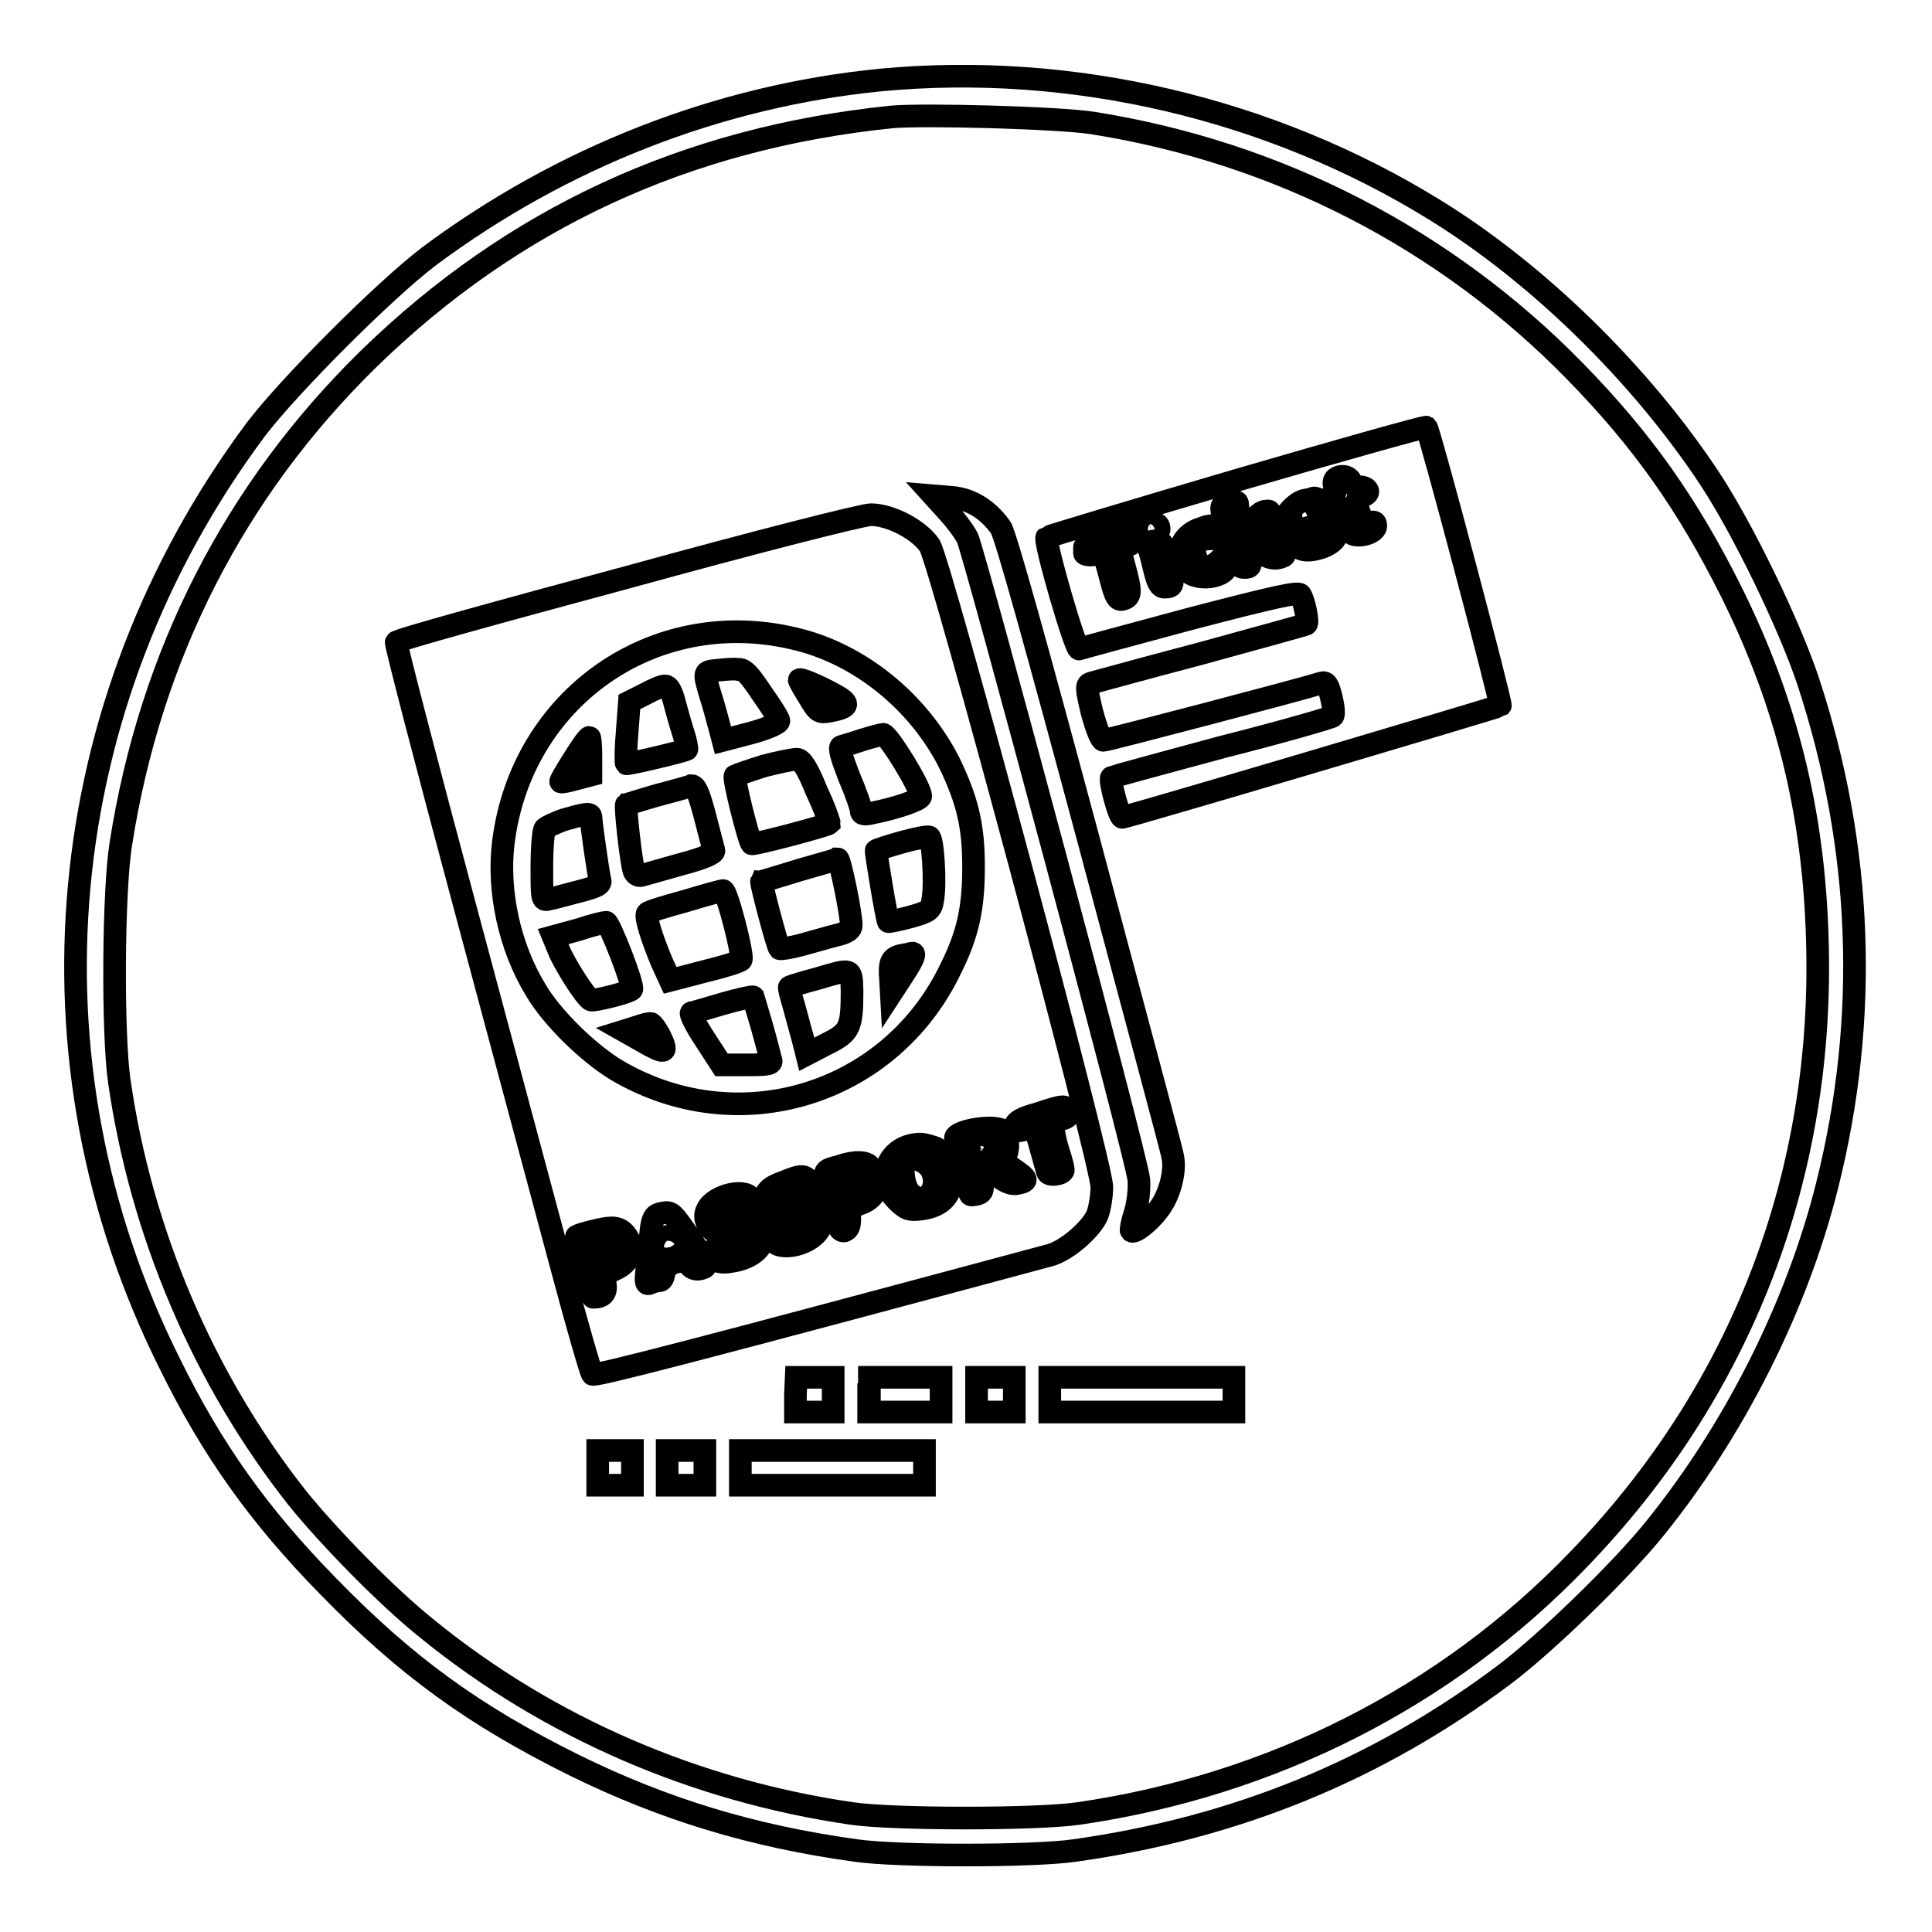
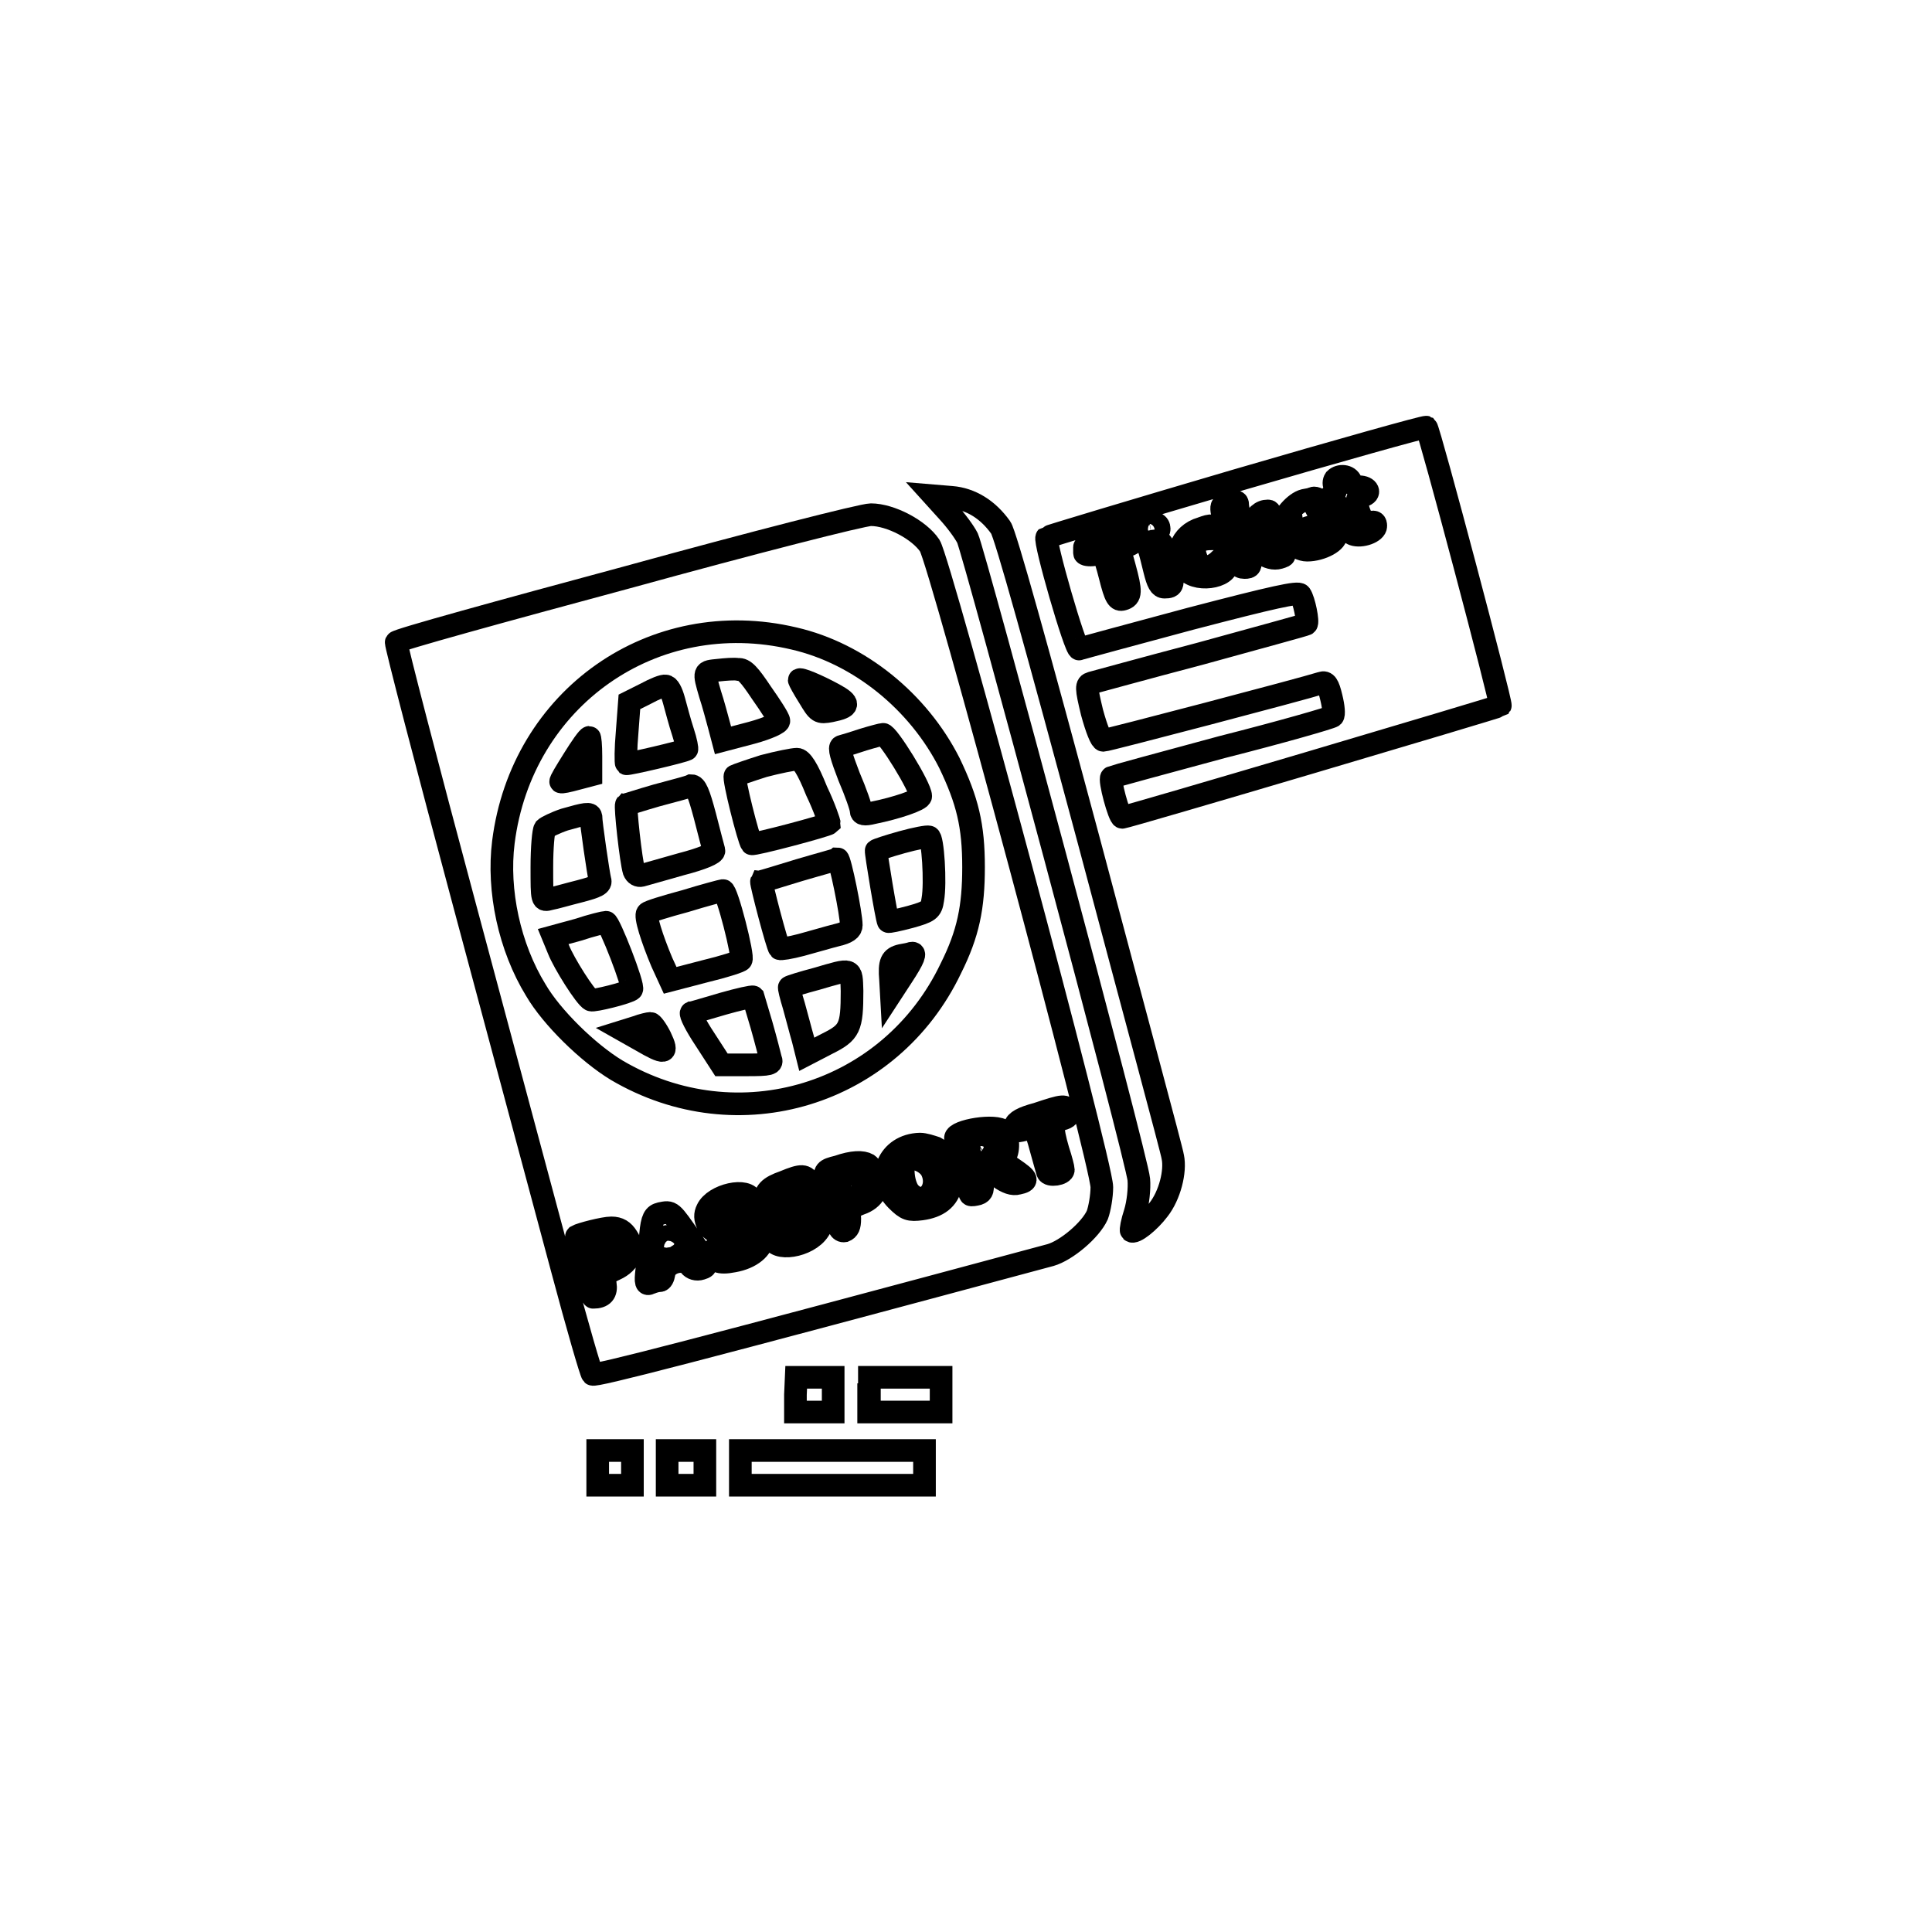
<svg xmlns="http://www.w3.org/2000/svg" version="1.1" x="0px" y="0px" viewBox="0 0 256 256" enable-background="new 0 0 256 256" xml:space="preserve">
  <g>
    <g>
      <g>
-         <path stroke-width="3" fill-opacity="0" stroke="#000000" d="M116.7,10.6C95.3,12.7,74.5,20.8,56.8,34C50.9,38.5,38.4,51,33.9,56.9C6.8,93.3,2.4,140.5,22.5,180.7c5.6,11.4,11.8,20.1,20.9,29.4c10.4,10.7,19.4,17.2,32.7,23.8c11.8,5.8,23.5,9.4,37.3,11.3c5.4,0.8,23.6,0.8,29,0c21.4-3,40.1-10.7,56.8-23.2c5.5-4.1,15.6-13.9,20.1-19.5c10.5-13,18.8-29.4,22.8-45.4c5.6-22.3,4.7-44.9-2.5-66.8c-2.5-7.5-8.6-20.1-13-26.8c-9.1-13.8-22.7-27.2-36.5-35.7C168.4,14.4,142.1,8.2,116.7,10.6z M144.8,16.3c24.6,3.9,46.8,15.4,63.9,32.9c8.9,9.1,14.9,17.6,20.7,29.2c7.3,14.7,10.9,29.1,11.4,45.9c1,31.3-10,60-31.7,82.4c-17.5,18.2-40.7,29.9-66.2,33.6c-5.5,0.8-24.5,0.8-30,0c-20.7-3-40.2-11.4-56.2-24.4c-5.4-4.3-13.1-12.2-17.3-17.4c-12.4-15.7-20.7-35.1-23.6-55.3c-0.9-6.3-0.8-25,0.2-31.3c3.9-25.1,15.1-47,32.9-64.4C68,28.9,90.9,18.3,118.1,15.5C122.3,15.1,140.4,15.6,144.8,16.3z" />
        <path stroke-width="3" fill-opacity="0" stroke="#000000" d="M163.7,63.7c-13.6,4-24.9,7.4-25,7.5c-0.4,0.4,3.8,15,4.3,14.8c0.2-0.1,6.9-1.9,14.7-4c11.1-2.9,14.3-3.6,14.6-3.2c0.5,0.7,1.1,3.7,0.8,3.9c-0.1,0.1-6.4,1.8-14,3.9c-7.6,2-14.1,3.8-14.5,3.9c-0.7,0.2-0.7,0.6,0.1,3.9c0.6,2.2,1.2,3.7,1.5,3.7c0.5,0,26.4-6.8,28.9-7.6c0.6-0.2,0.9,0.2,1.3,1.9c0.3,1.2,0.4,2.3,0.2,2.5c-0.2,0.2-6.8,2.1-14.7,4.1c-7.8,2.1-14.4,3.9-14.6,4c-0.4,0.2,1,5.3,1.4,5.3c0.6,0,49.8-14.6,50.1-14.8c0.2-0.3-9.4-36.5-9.8-36.9C188.8,56.5,177.4,59.7,163.7,63.7z M179,63.8c0.2,0.4,0.6,0.7,1.1,0.7c1.2,0,1.6,0.9,0.5,1.2c-0.8,0.2-0.9,0.5-0.7,1.5c0.4,1.6,1.1,2.4,1.8,2c0.4-0.1,0.6,0,0.6,0.5c0,0.8-1.9,1.5-3,1.1c-0.4-0.1-0.9-1-1.2-1.9c-0.2-0.9-0.8-2-1.2-2.4c-0.6-0.6-0.6-0.9-0.2-1.1c0.3-0.2,0.4-0.6,0.2-0.9c-0.2-0.3-0.2-0.7,0-1C177.5,62.9,178.7,63,179,63.8z M175.4,66.6c0.5,0.4,1.1,1.1,1.2,1.6c0.2,0.7-0.1,1-2.1,1.4c-2.1,0.5-2.2,0.6-1.6,1.3c0.6,0.6,0.9,0.6,2.3,0c1.3-0.6,1.6-0.7,1.8-0.1c0.3,0.9-1.9,2.1-3.8,2.1c-1.5,0-3.3-1.8-3.3-3.2c0-1.2,1.7-3.1,2.9-3.4c0.6-0.1,1.1-0.2,1.2-0.3C174.3,65.9,174.8,66.2,175.4,66.6z M164,66.9c0,0.3,0.2,1.4,0.5,2.4l0.5,1.8l0.7-1.3c0.7-1.5,1.4-2.1,2.3-2.1c0.4,0,0.4,0.4-0.2,1.5l-0.8,1.5l1.8,1.5c1.7,1.4,1.7,1.4,0.7,1.7c-0.7,0.2-1.5,0-2.4-0.6c-1.7-1.2-1.8-1.1-1.5,0.5c0.2,1.2,0.1,1.4-0.7,1.4s-1.1-0.5-1.7-2.4c-1.6-5.8-1.6-5.8-0.8-6C163.8,66.3,164,66.4,164,66.9z M153.6,70.1c0,0.4-0.5,0.7-1,0.8c-1.2,0.2-1.5-1-0.5-1.4C153,69.1,153.6,69.4,153.6,70.1z M161.2,70.5c0.5,0.8,0.4,0.9-0.8,0.9c-1.8,0-2.5,0.9-1.9,2.5c0.5,1.4,1.6,1.6,2.9,0.5c0.7-0.7,0.8-0.7,1.1,0c0.8,1.9-3.6,2.9-5.3,1.2c-1.8-1.8-0.8-4.8,2-5.6C160.6,69.5,160.7,69.5,161.2,70.5z M150.5,71.3c-0.1,0.5-0.6,0.9-1.2,1c-0.6,0.1-1,0.2-1,0.2s0.3,1.2,0.7,2.6c0.9,3.3,0.9,4-0.2,4.3c-0.7,0.2-1-0.2-1.7-3c-0.8-3.1-0.9-3.2-2.1-2.9c-0.7,0.1-1.3,0-1.3-0.2c0-0.3,0-0.6,0-0.8c0-0.4,4.8-1.9,6.2-1.9C150.4,70.5,150.6,70.8,150.5,71.3z M154.9,74.7c0.7,2.8,0.6,3.1-0.6,3.1c-0.6,0-0.9-0.6-1.3-2.2c-0.3-1.2-0.6-2.5-0.8-3c-0.2-0.5,0-0.8,0.6-0.9C153.9,71.5,154.1,71.8,154.9,74.7z" />
        <path stroke-width="3" fill-opacity="0" stroke="#000000" d="M172.3,68c-0.3,0.4-0.5,0.8-0.4,0.9c0.4,0.4,2.3-0.4,2.1-0.8C173.7,67.2,172.9,67.2,172.3,68z" />
        <path stroke-width="3" fill-opacity="0" stroke="#000000" d="M125.6,67.8c1.1,1.2,2.2,2.7,2.6,3.5c0.9,1.9,22.5,82.3,22.7,85c0.1,1.2-0.1,3.1-0.5,4.4c-0.4,1.2-0.6,2.3-0.5,2.4c0.4,0.4,2.4-1.2,3.6-2.8c1.5-1.9,2.3-5.1,1.9-7c-0.1-0.8-5.2-19.6-11.1-41.8c-6.9-25.7-11.1-40.8-11.7-41.6c-1.7-2.4-4-3.8-6.5-4l-2.4-0.2L125.6,67.8z" />
        <path stroke-width="3" fill-opacity="0" stroke="#000000" d="M83.1,76.5c-16.7,4.5-30.5,8.3-30.6,8.6c-0.1,0.2,4,16,9.1,35c5.1,19,10.9,40.7,12.9,48.1c2,7.5,3.8,13.7,4,13.9c0.3,0.3,13.1-3,60.7-15.8c2.1-0.6,5.3-3.3,6.2-5.3c0.3-0.8,0.6-2.5,0.6-3.7c0-3.2-21.4-82.8-22.8-85c-1.4-2.1-5.2-4.1-7.8-4.1C114.3,68.2,99.8,71.9,83.1,76.5z M105.2,84.6c8.7,2,16.5,8.4,20.6,16.5c2.4,5,3.2,8.3,3.2,13.8c0,5.3-0.7,8.8-3,13.4c-8,16.8-28.2,23-44.3,13.5c-3.8-2.3-8.6-7-10.7-10.6c-3.5-5.7-5.1-13.2-4.3-19.6C69.1,92.5,86.6,80.2,105.2,84.6z M141.6,147.3c0.1,0.5-0.1,0.8-0.9,1c-1.3,0.3-1.4,1-0.5,4.1c0.4,1.2,0.7,2.4,0.7,2.6c0,0.6-1.9,0.9-2.1,0.3c-0.1-0.3-0.5-1.8-0.9-3.2c-0.7-2.6-0.8-2.7-2.2-2.4c-1.2,0.3-1.3,0.2-1.2-0.5c0.1-0.6,1-1.1,2.9-1.6C141,146.4,141.2,146.4,141.6,147.3z M133,149.9c0.7,0.7,0.7,2.8,0.1,3.4c-0.4,0.4,0,0.8,1.2,1.6c1.9,1.3,2,1.6,0.6,1.9c-0.7,0.2-1.5-0.1-2.5-0.8c-2.1-1.6-2.6-1.5-2.3,0.4c0.2,1.2,0.1,1.6-0.5,1.8c-0.4,0.1-0.9,0.2-1,0.1c-0.3-0.2-2-6.8-2-7.5C126.6,149.8,132,148.9,133,149.9z M124,152.1c1.2,0.6,2.4,3.4,2,5c-0.4,1.8-1.7,2.8-3.9,3.1c-1.6,0.2-2,0.1-3.3-1.2c-2.9-2.9-1.1-7.3,3.1-7.4C122.5,151.6,123.4,151.9,124,152.1z M115,154.3c0.3,0.2,0.7,0.9,1,1.5c0.6,1.6-0.2,3.1-2,3.7c-1.3,0.5-1.5,0.8-1.4,2c0,1-0.2,1.4-0.7,1.6c-0.6,0.1-0.9-0.5-1.5-2.5c-0.4-1.5-0.9-3.3-1-4.1c-0.2-1.3-0.1-1.5,1.6-1.9C113,153.9,114.3,153.9,115,154.3z M107.3,156.7c0.6,1.2,0.6,1.2-1.2,1.1c-1.6-0.2-3.2,0.6-2.7,1.3c0.1,0.2,1.2,0.4,2.3,0.4c1.7,0,2.2,0.2,2.8,1.2c0.7,1.1,0.7,1.2,0,2.3c-1.4,2.2-5.9,2.9-6.2,1c-0.1-0.7,0-0.8,1-0.6c1.5,0.4,3.7-0.5,3.4-1.2c-0.1-0.3-1-0.6-2.1-0.6c-2.2,0-3.3-0.8-3.3-2.2c0-1.5,0.6-2.1,2.6-2.8C106.3,155.6,106.7,155.7,107.3,156.7z M99.6,159c0.2,0.8,0,0.9-1.9,1.1c-1.5,0.1-2.1,0.3-2.1,0.8s0.6,0.7,2.2,0.7c2.5,0,3.3,0.6,3.3,2.3c0,1.5-1.6,2.8-3.9,3.2c-2,0.4-2.7,0-2.7-1.1c0-0.6,0.3-0.8,1.2-0.6c1.6,0.3,3.5-0.3,3.3-1c-0.1-0.3-1.2-0.6-2.4-0.8c-1.8-0.2-2.3-0.5-2.8-1.3c-0.4-0.8-0.4-1.4-0.1-2C94.6,158.3,99.1,157.3,99.6,159z M91.6,164.3c2.3,3.3,2.3,3.5,1.3,3.8c-0.6,0.2-1.2,0-1.5-0.4c-0.8-1.1-3.2-0.4-3.4,1c-0.1,0.6-0.3,1-0.6,1s-0.7,0.1-1.2,0.3c-0.6,0.3-0.7,0-0.5-1.7c0.1-1.1,0.4-3.2,0.5-4.7c0.2-2.2,0.5-2.6,1.3-2.8C89,160.5,88.9,160.4,91.6,164.3z M83.1,163.9c1.1,1.6,0.4,3.4-1.6,4.3c-1.3,0.6-1.5,0.8-1.3,1.9c0.2,1.2-0.3,1.8-1.6,1.8c-0.3,0-2.5-7.8-2.2-8.1c0.5-0.3,3.6-1.1,4.6-1.1C82,162.7,82.6,163.1,83.1,163.9z" />
        <path stroke-width="3" fill-opacity="0" stroke="#000000" d="M95.2,88.8c-2,0.2-2,0.1-1.1,3.2c0.4,1.2,0.9,3.1,1.2,4.2l0.5,1.9l3.8-1c2.2-0.6,3.7-1.3,3.6-1.6c0-0.3-1.1-2-2.3-3.7c-1.6-2.4-2.3-3.2-3.1-3.1C97.3,88.6,96.1,88.7,95.2,88.8z" />
        <path stroke-width="3" fill-opacity="0" stroke="#000000" d="M105.9,90.1c0,0.1,0.6,1.2,1.3,2.3c1.2,2,1.3,2.1,2.9,1.8c2.5-0.5,2.6-1,0.4-2.2C108.3,90.8,105.9,89.8,105.9,90.1z" />
        <path stroke-width="3" fill-opacity="0" stroke="#000000" d="M85.6,91.9L83.4,93l-0.3,4c-0.2,2.2-0.2,4.1-0.1,4.2c0.2,0.1,7.5-1.6,8-1.9c0.1,0-0.1-1.1-0.5-2.3c-0.4-1.2-0.9-3.1-1.2-4.2c-0.3-1.1-0.7-1.9-1.1-1.9C87.9,90.8,86.7,91.3,85.6,91.9z" />
        <path stroke-width="3" fill-opacity="0" stroke="#000000" d="M114.4,98c-1.2,0.4-2.5,0.8-2.9,0.9c-0.4,0.1,0,1.4,1,4c0.9,2.1,1.6,4.1,1.6,4.5c0,0.5,0.4,0.6,1.6,0.3c3-0.6,6.3-1.7,6.3-2.2c0-1.2-4.4-8.3-5-8.2C116.9,97.3,115.7,97.6,114.4,98z" />
        <path stroke-width="3" fill-opacity="0" stroke="#000000" d="M76,100.6c-1,1.6-1.8,2.9-1.7,3c0.1,0.1,1-0.1,2.1-0.4l1.9-0.5v-2.5c0-1.4-0.1-2.5-0.2-2.5C77.9,97.7,77,99,76,100.6z" />
        <path stroke-width="3" fill-opacity="0" stroke="#000000" d="M101.2,101.5c-1.9,0.6-3.6,1.2-3.8,1.3c-0.3,0.2,1.8,8.5,2.2,9c0.2,0.2,10-2.4,10.3-2.7c0-0.1-0.6-2-1.7-4.3c-1.2-3-2-4.2-2.6-4.2C105.1,100.6,103.1,101,101.2,101.5z" />
        <path stroke-width="3" fill-opacity="0" stroke="#000000" d="M87,105.4c-2.1,0.6-3.9,1.2-4,1.2c-0.2,0.2,0.6,7.5,1,8.8c0.2,0.5,0.6,0.7,1,0.6c0.4-0.1,2.8-0.8,5.3-1.5c2.7-0.7,4.4-1.4,4.3-1.8c-0.1-0.3-0.6-2.3-1.2-4.6c-0.8-3-1.2-4-1.8-4C91.2,104.3,89.2,104.8,87,105.4z" />
        <path stroke-width="3" fill-opacity="0" stroke="#000000" d="M74.8,108.6c-1.2,0.4-2.4,1-2.6,1.2c-0.2,0.3-0.4,2.5-0.4,5.1c0,4.5,0,4.5,1.1,4.2c0.6-0.1,2.3-0.6,3.9-1c2.3-0.6,2.9-0.9,2.7-1.5c-0.2-0.7-1.2-7.6-1.2-8.4C78.2,107.7,77.6,107.8,74.8,108.6z" />
        <path stroke-width="3" fill-opacity="0" stroke="#000000" d="M119.5,111.6c-1.8,0.5-3.3,1-3.4,1.1c-0.1,0.1,1.4,9.1,1.6,9.4c0,0.1,1.4-0.2,2.9-0.6c2.5-0.7,2.8-0.9,3-2.3c0.4-2.2,0-8.3-0.5-8.3C122.9,110.8,121.3,111.1,119.5,111.6z" />
        <path stroke-width="3" fill-opacity="0" stroke="#000000" d="M105.9,115.3c-2.6,0.8-4.9,1.5-5,1.5c-0.1,0.2,2.1,8.6,2.4,8.9c0.1,0.1,1.4-0.1,2.9-0.5c1.5-0.4,3.5-1,4.7-1.3c1.3-0.3,1.9-0.7,1.9-1.3c0-1.5-1.5-8.8-1.8-8.8C110.9,113.9,108.6,114.5,105.9,115.3z" />
        <path stroke-width="3" fill-opacity="0" stroke="#000000" d="M90.8,119.4c-2.6,0.7-4.9,1.4-5,1.6c-0.4,0.3,0.6,3.4,1.9,6.5l1.1,2.4l4.6-1.2c2.5-0.6,4.7-1.3,4.8-1.5c0.4-0.3-1.9-9.3-2.4-9.2C95.7,118,93.4,118.6,90.8,119.4z" />
        <path stroke-width="3" fill-opacity="0" stroke="#000000" d="M76.6,123.2l-3.3,0.9l0.7,1.7c0.7,1.8,3.6,6.4,4.3,6.7c0.3,0.2,5.1-1,5.4-1.4c0.4-0.3-3-9-3.4-8.9C80.1,122.2,78.4,122.6,76.6,123.2z" />
        <path stroke-width="3" fill-opacity="0" stroke="#000000" d="M119.4,126.6c-1.3,0.3-1.6,0.9-1.4,3.2l0.1,1.8l1.5-2.3c1.5-2.3,1.8-3.1,1.2-3C120.5,126.4,120,126.5,119.4,126.6z" />
        <path stroke-width="3" fill-opacity="0" stroke="#000000" d="M108.2,129.7c-1.9,0.5-3.5,1-3.6,1.1c-0.1,0,0.2,1.2,0.6,2.5c0.4,1.4,0.9,3.4,1.2,4.4l0.5,2l2.7-1.4c3-1.5,3.3-2.1,3.3-7C112.8,128.2,113,128.3,108.2,129.7z" />
        <path stroke-width="3" fill-opacity="0" stroke="#000000" d="M95.8,133c-2.1,0.6-4,1.2-4.2,1.2c-0.2,0.1,0.6,1.7,1.8,3.5l2.2,3.4h3.4c3,0,3.4-0.1,3.1-0.8c-0.1-0.4-0.6-2.4-1.2-4.5c-0.6-2-1.1-3.7-1.1-3.7C99.7,132,97.9,132.4,95.8,133z" />
        <path stroke-width="3" fill-opacity="0" stroke="#000000" d="M84.3,136.1l-1.6,0.5l2.3,1.3c3.1,1.8,3.6,1.8,2.5-0.5c-0.5-1-1.1-1.8-1.3-1.8C86,135.6,85.1,135.8,84.3,136.1z" />
        <path stroke-width="3" fill-opacity="0" stroke="#000000" d="M128.9,151.7c0,1.3,0.8,2,1.7,1.5c1.2-0.8,1-1.8-0.4-1.9C129.4,151.2,128.9,151.3,128.9,151.7z" />
        <path stroke-width="3" fill-opacity="0" stroke="#000000" d="M120,153.8c-0.6,0.7-0.3,3.4,0.6,4.3c1.9,1.9,4.1-0.6,2.8-3.1C122.7,153.8,120.7,153.1,120,153.8z" />
        <path stroke-width="3" fill-opacity="0" stroke="#000000" d="M111.7,156.2c-0.3,0.6,0.1,2.3,0.6,2.3c0.9,0,2-1.3,1.8-2C113.7,155.7,112.1,155.5,111.7,156.2z" />
        <path stroke-width="3" fill-opacity="0" stroke="#000000" d="M88.2,163.9c-0.6,0.6-0.3,2,0.3,2c0.4,0,0.8-0.2,0.9-0.4C89.8,165,88.6,163.5,88.2,163.9z" />
        <path stroke-width="3" fill-opacity="0" stroke="#000000" d="M79.1,164.8c-0.3,0.3,0.1,2.5,0.5,2.5c0.9,0,2-1.3,1.8-2C81,164.6,79.6,164.3,79.1,164.8z" />
        <path stroke-width="3" fill-opacity="0" stroke="#000000" d="M105.4,184.8v2.3h2.5h2.5v-2.3v-2.3H108h-2.5L105.4,184.8L105.4,184.8z" />
        <path stroke-width="3" fill-opacity="0" stroke="#000000" d="M115.1,184.8v2.3h4.8h4.8v-2.3v-2.3H120h-4.8V184.8z" />
-         <path stroke-width="3" fill-opacity="0" stroke="#000000" d="M129.4,184.8v2.3h2.5h2.5v-2.3v-2.3h-2.5h-2.5V184.8z" />
-         <path stroke-width="3" fill-opacity="0" stroke="#000000" d="M139.1,184.8v2.3h12.2h12.2v-2.3v-2.3h-12.2h-12.2V184.8z" />
        <path stroke-width="3" fill-opacity="0" stroke="#000000" d="M79.2,194.5v2.3h2.3h2.3v-2.3v-2.3h-2.3h-2.3V194.5z" />
        <path stroke-width="3" fill-opacity="0" stroke="#000000" d="M88.4,194.5v2.3h2.5h2.5v-2.3v-2.3h-2.5h-2.5L88.4,194.5L88.4,194.5z" />
        <path stroke-width="3" fill-opacity="0" stroke="#000000" d="M98.1,194.5v2.3h12.2h12.2v-2.3v-2.3h-12.2H98.1L98.1,194.5L98.1,194.5z" />
      </g>
    </g>
  </g>
</svg>